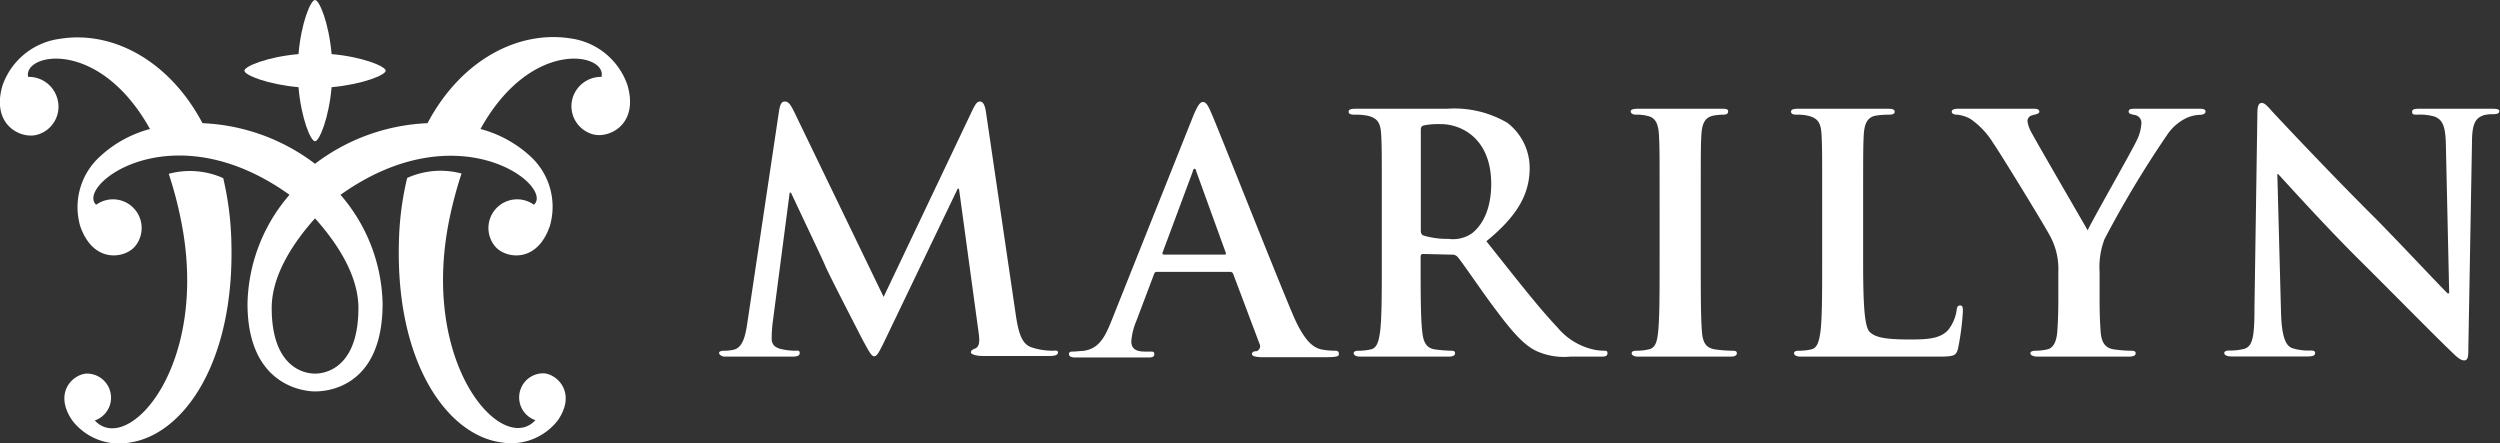
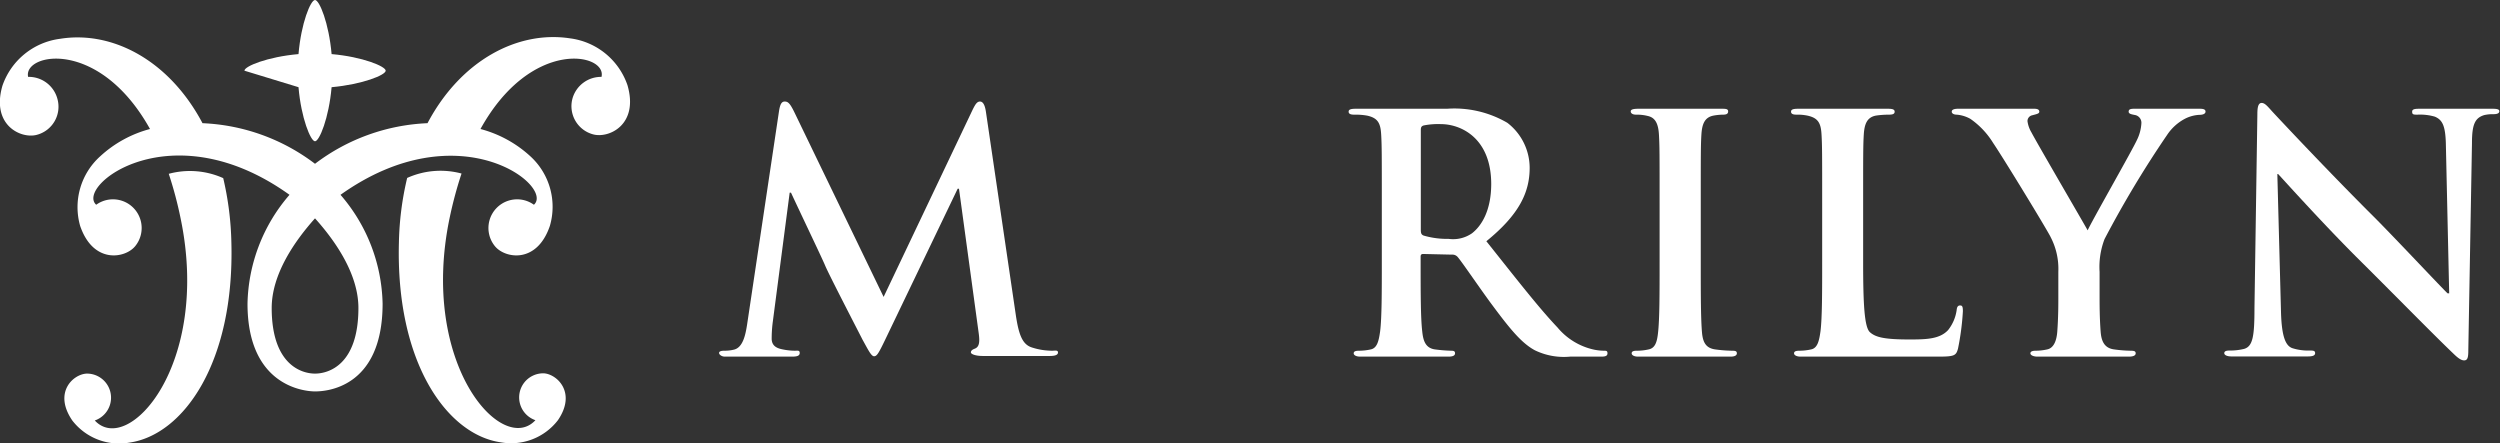
<svg xmlns="http://www.w3.org/2000/svg" viewBox="0 0 266.66 47.29">
  <rect x="0" y="0" width="266.66" height="47.29" fill="#333333" stroke="none" />
  <defs>
    <style>.cls-1{fill:#fff;}</style>
  </defs>
  <g id="圖層_2" data-name="圖層 2">
    <g id="圖層_1-2" data-name="圖層 1">
      <path class="cls-1" d="M58,39.82a2.57,2.57,0,0,0-.89,5c-3.56,3.84-12.38-6-9.16-21.53a43.14,43.14,0,0,1,1.28-4.78,8.66,8.66,0,0,0-5.8.47,32.21,32.21,0,0,0-.88,6.87c-.35,12.79,5.11,20.5,10.86,21.33a6.3,6.3,0,0,0,6.1-2.36C61.54,41.85,59.38,39.89,58,39.82Z" />
-       <path class="cls-1" d="M31.84,9.3c.28,3.31,1.3,5.77,1.76,5.77s1.48-2.46,1.77-5.77C38.68,9,41.14,8,41.14,7.54s-2.46-1.48-5.77-1.77C35.08,2.46,34.07,0,33.6,0s-1.48,2.46-1.76,5.77c-3.31.29-5.77,1.3-5.77,1.77S28.53,9,31.84,9.3Z" />
+       <path class="cls-1" d="M31.84,9.3c.28,3.31,1.3,5.77,1.76,5.77s1.48-2.46,1.77-5.77C38.68,9,41.14,8,41.14,7.54s-2.46-1.48-5.77-1.77C35.08,2.46,34.07,0,33.6,0s-1.48,2.46-1.76,5.77c-3.31.29-5.77,1.3-5.77,1.77Z" />
      <path class="cls-1" d="M60.8,4.09c-5.55-.85-11.64,2.32-15.2,9.05a21.28,21.28,0,0,0-12,4.33,21.26,21.26,0,0,0-12-4.33c-3.56-6.73-9.65-9.9-15.2-9a7.51,7.51,0,0,0-6.14,5c-1.23,4.23,2,5.7,3.67,5.24a3.1,3.1,0,0,0,2.19-3.85A3.16,3.16,0,0,0,3,8.2C2.45,5.68,10.56,4,16,13.76a12.58,12.58,0,0,0-5.32,2.92A7.29,7.29,0,0,0,8.55,24.1c1.4,4.08,4.79,3.46,5.86,2.17a3.06,3.06,0,0,0-4.15-4.43c-2.21-2,8-10.1,20.62-1.06A18.27,18.27,0,0,0,26.4,32.39c0,8.94,6.26,9.36,7.2,9.36s7.21-.18,7.21-9.36a18.27,18.27,0,0,0-4.49-11.61c12.64-9,22.83-.91,20.63,1.06a3.06,3.06,0,0,0-4.15,4.43c1.06,1.29,4.46,1.91,5.85-2.17a7.29,7.29,0,0,0-2.07-7.42,12.62,12.62,0,0,0-5.33-2.92C56.65,4,64.76,5.68,64.16,8.2a3.17,3.17,0,0,0-3.09,2.28,3.11,3.11,0,0,0,2.19,3.85c1.66.46,4.9-1,3.67-5.24A7.48,7.48,0,0,0,60.8,4.09ZM38.23,32.85c0,6.08-3.2,7-4.63,7s-4.62-.94-4.62-7c0-3.62,2.47-7.16,4.62-9.56C35.76,25.69,38.23,29.23,38.23,32.85Z" />
      <path class="cls-1" d="M18,18.54a41.11,41.11,0,0,1,1.27,4.78c3.23,15.57-5.6,25.37-9.16,21.53a2.57,2.57,0,0,0-.88-5c-1.42.07-3.57,2-1.52,5a6.31,6.31,0,0,0,6.1,2.36c5.76-.83,11.21-8.54,10.87-21.33A32.86,32.86,0,0,0,23.81,19,8.67,8.67,0,0,0,18,18.54Z" />
      <path class="cls-1" d="M112.22,37.41a7.1,7.1,0,0,1-2.16-.35c-1-.32-1.4-1.33-1.72-3.53l-3.18-21.62c-.11-.73-.32-1.08-.63-1.08s-.49.28-.77.84l-9.51,20L84.7,11.91c-.45-.91-.66-1.08-1-1.08s-.48.31-.59.91L79.7,34.54c-.18,1.19-.46,2.55-1.44,2.76a4.21,4.21,0,0,1-1,.11c-.35,0-.56.07-.56.24s.27.39.62.39h7.14c.52,0,.84-.07.84-.39s-.25-.24-.53-.24a6.76,6.76,0,0,1-1.46-.18c-.6-.14-1-.45-1-1.11a13.87,13.87,0,0,1,.1-1.65l1.82-13.92h.14c1.22,2.62,3.32,7,3.64,7.77.42,1,3.18,6.32,4,7.93.56,1,.91,1.75,1.22,1.75s.49-.31,1.3-2l7.62-15.87h.14l2.1,15.39c.14,1,.06,1.5-.44,1.68-.25.1-.39.21-.39.39s.48.38,1.28.38h7.15c.49,0,.86-.09.86-.37S112.54,37.41,112.22,37.41Z" />
-       <path class="cls-1" d="M142.4,37.41a8.14,8.14,0,0,1-1.47-.14c-.73-.18-1.75-.67-3.07-3.81C135.62,28.14,130,13.87,129.18,12c-.35-.81-.56-1.12-.87-1.12s-.56.38-1,1.4l-8.78,22c-.7,1.75-1.36,2.94-3,3.15-.28,0-.77.07-1.09.07s-.42.07-.42.28.21.35.67.35h7.83c.39,0,.6-.07.6-.35s-.11-.28-.53-.28h-.52c-1.08,0-1.4-.46-1.4-1.09a6.76,6.76,0,0,1,.52-2.13l1.89-5c.07-.21.14-.28.32-.28h7.79a.34.34,0,0,1,.36.25l2.79,7.41a.56.56,0,0,1-.31.8c-.35,0-.49.11-.49.32s.46.32,1.09.32h6.57c1.29,0,1.61-.05,1.61-.33S142.68,37.41,142.4,37.41ZM130.58,27.16h-6.43c-.14,0-.18-.1-.14-.24l3.21-8.61c0-.14.11-.31.21-.31s.14.17.18.31L130.76,27C130.79,27.06,130.76,27.16,130.58,27.16Z" />
      <path class="cls-1" d="M171.05,37.41a5.62,5.62,0,0,1-1-.11,7,7,0,0,1-3.92-2.37c-2.06-2.17-4.47-5.29-7.59-9.2,3.54-2.87,4.62-5.25,4.62-7.84a6.07,6.07,0,0,0-2.38-4.79,11.2,11.2,0,0,0-6.43-1.5h-9.73c-.52,0-.77.07-.77.31s.22.32.6.32a7.2,7.2,0,0,1,1.36.1c1.16.25,1.44.81,1.51,2s.07,2.09.07,7.41V27.9c0,3.21,0,6-.18,7.44-.14,1-.31,1.79-1,1.93a5.71,5.71,0,0,1-1.26.14c-.42,0-.56.1-.56.28s.24.35.7.35h9.41c.45,0,.7-.11.7-.35s-.14-.28-.42-.28a16.29,16.29,0,0,1-1.72-.14c-1-.14-1.26-.91-1.36-1.93-.17-1.46-.17-4.23-.17-7.48v-.49c0-.21.1-.28.27-.28l3.05.07a.75.75,0,0,1,.63.25c.45.52,2.06,2.9,3.46,4.82,2,2.7,3.29,4.34,4.79,5.14a7.09,7.09,0,0,0,3.74.67h3.32c.43,0,.67-.07.67-.35S171.33,37.41,171.05,37.41ZM157,24.89a3.53,3.53,0,0,1-2.48.59,9,9,0,0,1-2.66-.35c-.25-.1-.31-.24-.31-.63V13.87c0-.28.06-.42.31-.49a7.93,7.93,0,0,1,1.85-.14c2.07,0,5.35,1.44,5.35,6.4C159.05,22.51,158,24.12,157,24.89Z" />
      <path class="cls-1" d="M184.73,37.41a14.74,14.74,0,0,1-1.78-.14c-1-.14-1.3-.77-1.4-1.71-.14-1.51-.14-4.27-.14-7.66V21.74c0-5.32,0-6.3.07-7.41s.35-1.82,1.29-2a5.88,5.88,0,0,1,1-.1c.35,0,.56-.07.56-.35s-.28-.28-.73-.28h-8.82c-.56,0-.84.07-.84.28s.21.35.56.35a4.73,4.73,0,0,1,1.26.14c.77.17,1.12.77,1.19,2s.07,2.09.07,7.41V27.9c0,3.39,0,6.15-.17,7.62-.11,1-.32,1.61-1,1.75a5.64,5.64,0,0,1-1.26.14c-.42,0-.55.1-.55.28s.24.35.69.35h9.87c.38,0,.66-.11.66-.35S185.11,37.41,184.73,37.41Z" />
      <path class="cls-1" d="M209.08,32.58c-.28,0-.35.21-.38.53a4.43,4.43,0,0,1-.91,2.1c-.88.94-2.24,1-4.09,1-2.73,0-3.64-.24-4.24-.77s-.73-3-.73-7.51V21.74c0-5.32,0-6.3.07-7.41s.35-1.82,1.29-2a9.31,9.31,0,0,1,1.37-.1c.42,0,.63-.07.63-.32s-.25-.31-.74-.31h-9.54c-.53,0-.77.07-.77.31s.21.32.59.32a5.22,5.22,0,0,1,1.15.1c1.16.25,1.44.81,1.51,2s.07,2.09.07,7.41V27.9c0,3.21,0,6-.18,7.44-.14,1-.31,1.79-1,1.93a5.79,5.79,0,0,1-1.26.14c-.42,0-.56.1-.56.28s.25.35.7.35l14.58,0c1.82,0,2-.09,2.21-.86a27.61,27.61,0,0,0,.52-4C209.36,32.76,209.33,32.58,209.08,32.58Z" />
      <path class="cls-1" d="M234.64,11.6h-7c-.42,0-.59.07-.59.31s.31.28.63.35a.84.84,0,0,1,.73.88,4.58,4.58,0,0,1-.49,1.82c-.49,1.08-4.89,8.77-5.24,9.61-.56-1-5.46-9.4-6-10.45a3.14,3.14,0,0,1-.42-1.19.63.63,0,0,1,.49-.63c.52-.14.77-.18.77-.39s-.18-.31-.53-.31h-8.14c-.42,0-.67.1-.67.31s.25.32.53.32a3.56,3.56,0,0,1,1.46.45,8.59,8.59,0,0,1,2.42,2.56c1.22,1.81,5.91,9.51,6.15,10.07a7.33,7.33,0,0,1,.81,3.67v2.87c0,.56,0,2-.11,3.49-.07,1-.38,1.79-1.08,1.93a5.69,5.69,0,0,1-1.22.14c-.39,0-.57.1-.57.28s.29.35.77.35h9.73c.45,0,.73-.11.73-.35s-.17-.28-.56-.28a14.41,14.41,0,0,1-1.74-.14c-1.06-.14-1.37-.91-1.44-1.93-.11-1.46-.11-2.93-.11-3.49V29a8.31,8.31,0,0,1,.53-3.5,111,111,0,0,1,6.68-11.12,5.19,5.19,0,0,1,1.89-1.71,3.76,3.76,0,0,1,1.54-.42c.38,0,.66-.11.66-.35S235,11.6,234.64,11.6Z" />
      <path class="cls-1" d="M265.86,11.6H258.2c-.53,0-.91,0-.91.31s.14.32.56.32a5.67,5.67,0,0,1,1.85.21c.84.35,1.16,1,1.19,3.14l.35,15.71h-.17c-.6-.56-5.32-5.6-7.7-8-5.1-5.07-10.42-10.77-10.84-11.22-.59-.63-.91-1.09-1.29-1.09s-.46.49-.46,1.19l-.31,20.71c0,3-.18,4.05-1.09,4.33a6.21,6.21,0,0,1-1.57.18c-.35,0-.56.07-.56.28s.31.35.77.35h8.11c.49,0,.81-.07.81-.35s-.21-.28-.6-.28a5.59,5.59,0,0,1-1.82-.25c-.7-.24-1.15-1.15-1.22-3.88l-.39-14.69H243c.63.67,4.51,5,8.32,8.82,3.64,3.6,8.12,8.18,10.32,10.28.39.38.81.77,1.19.77s.45-.32.45-1.09l.39-22.07c0-2,.31-2.69,1.29-3a4,4,0,0,1,1-.1c.42,0,.63-.11.63-.32S266.31,11.6,265.86,11.6Z" />
    </g>
  </g>
</svg>